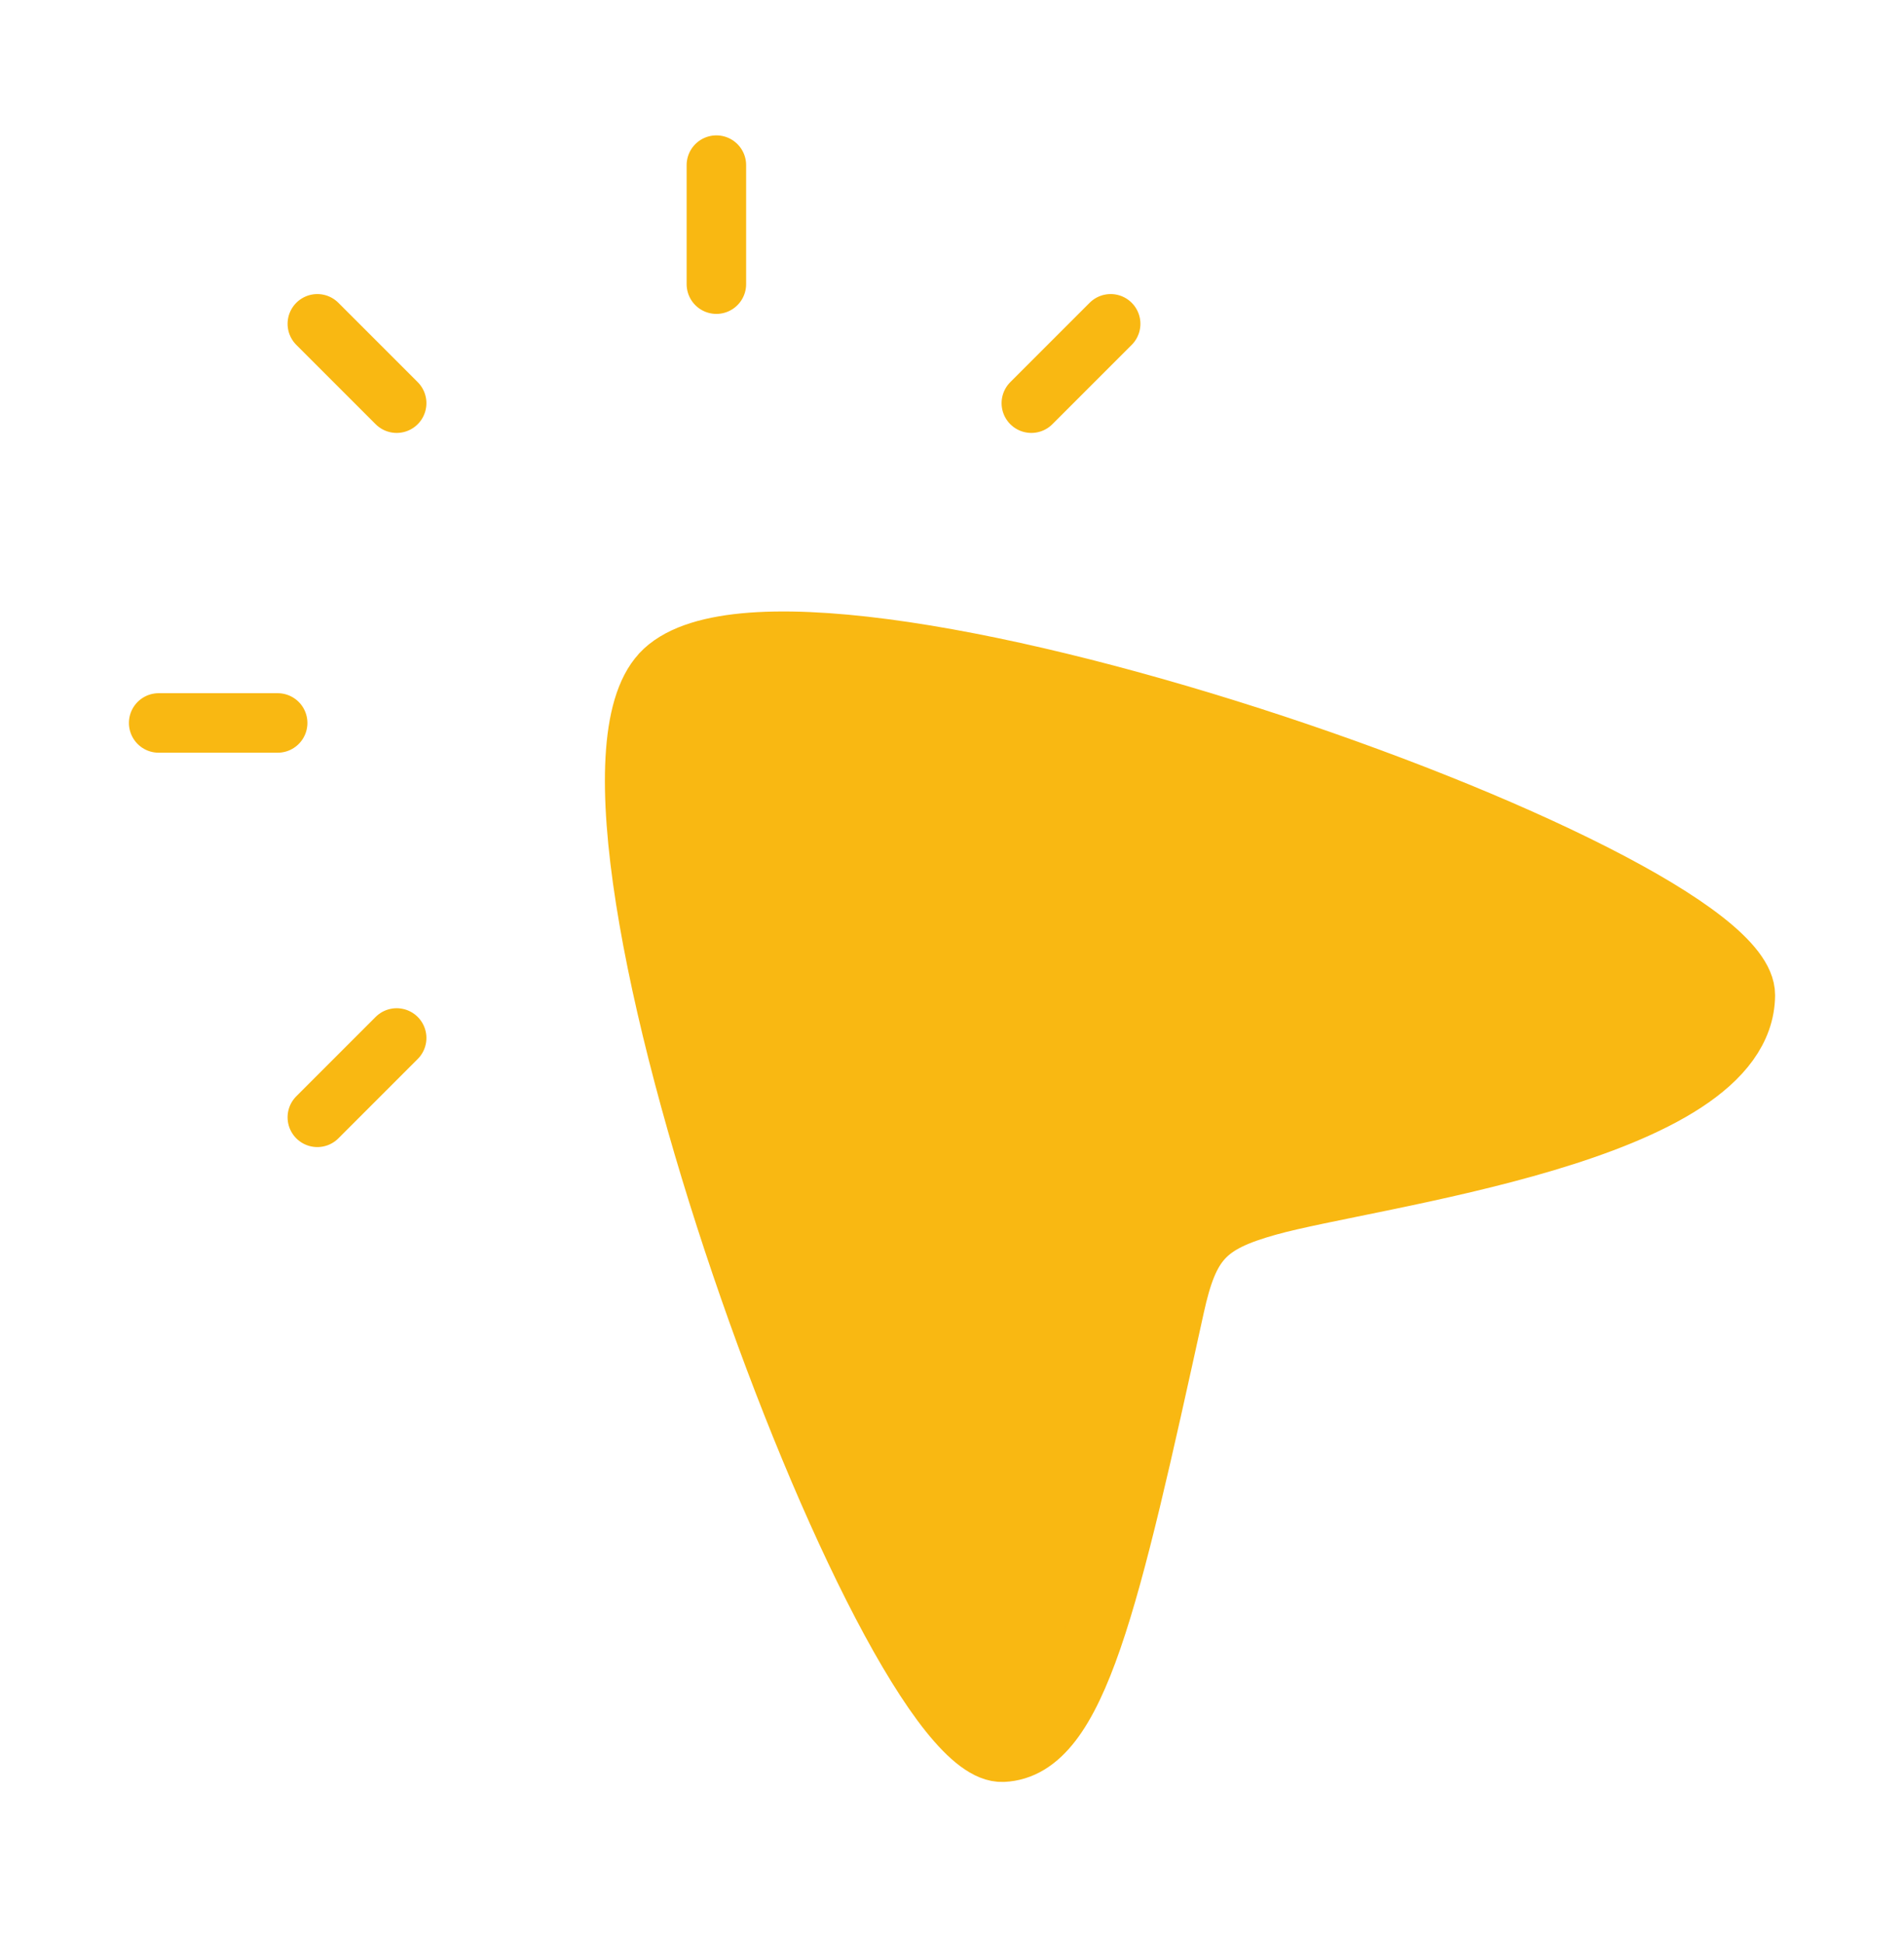
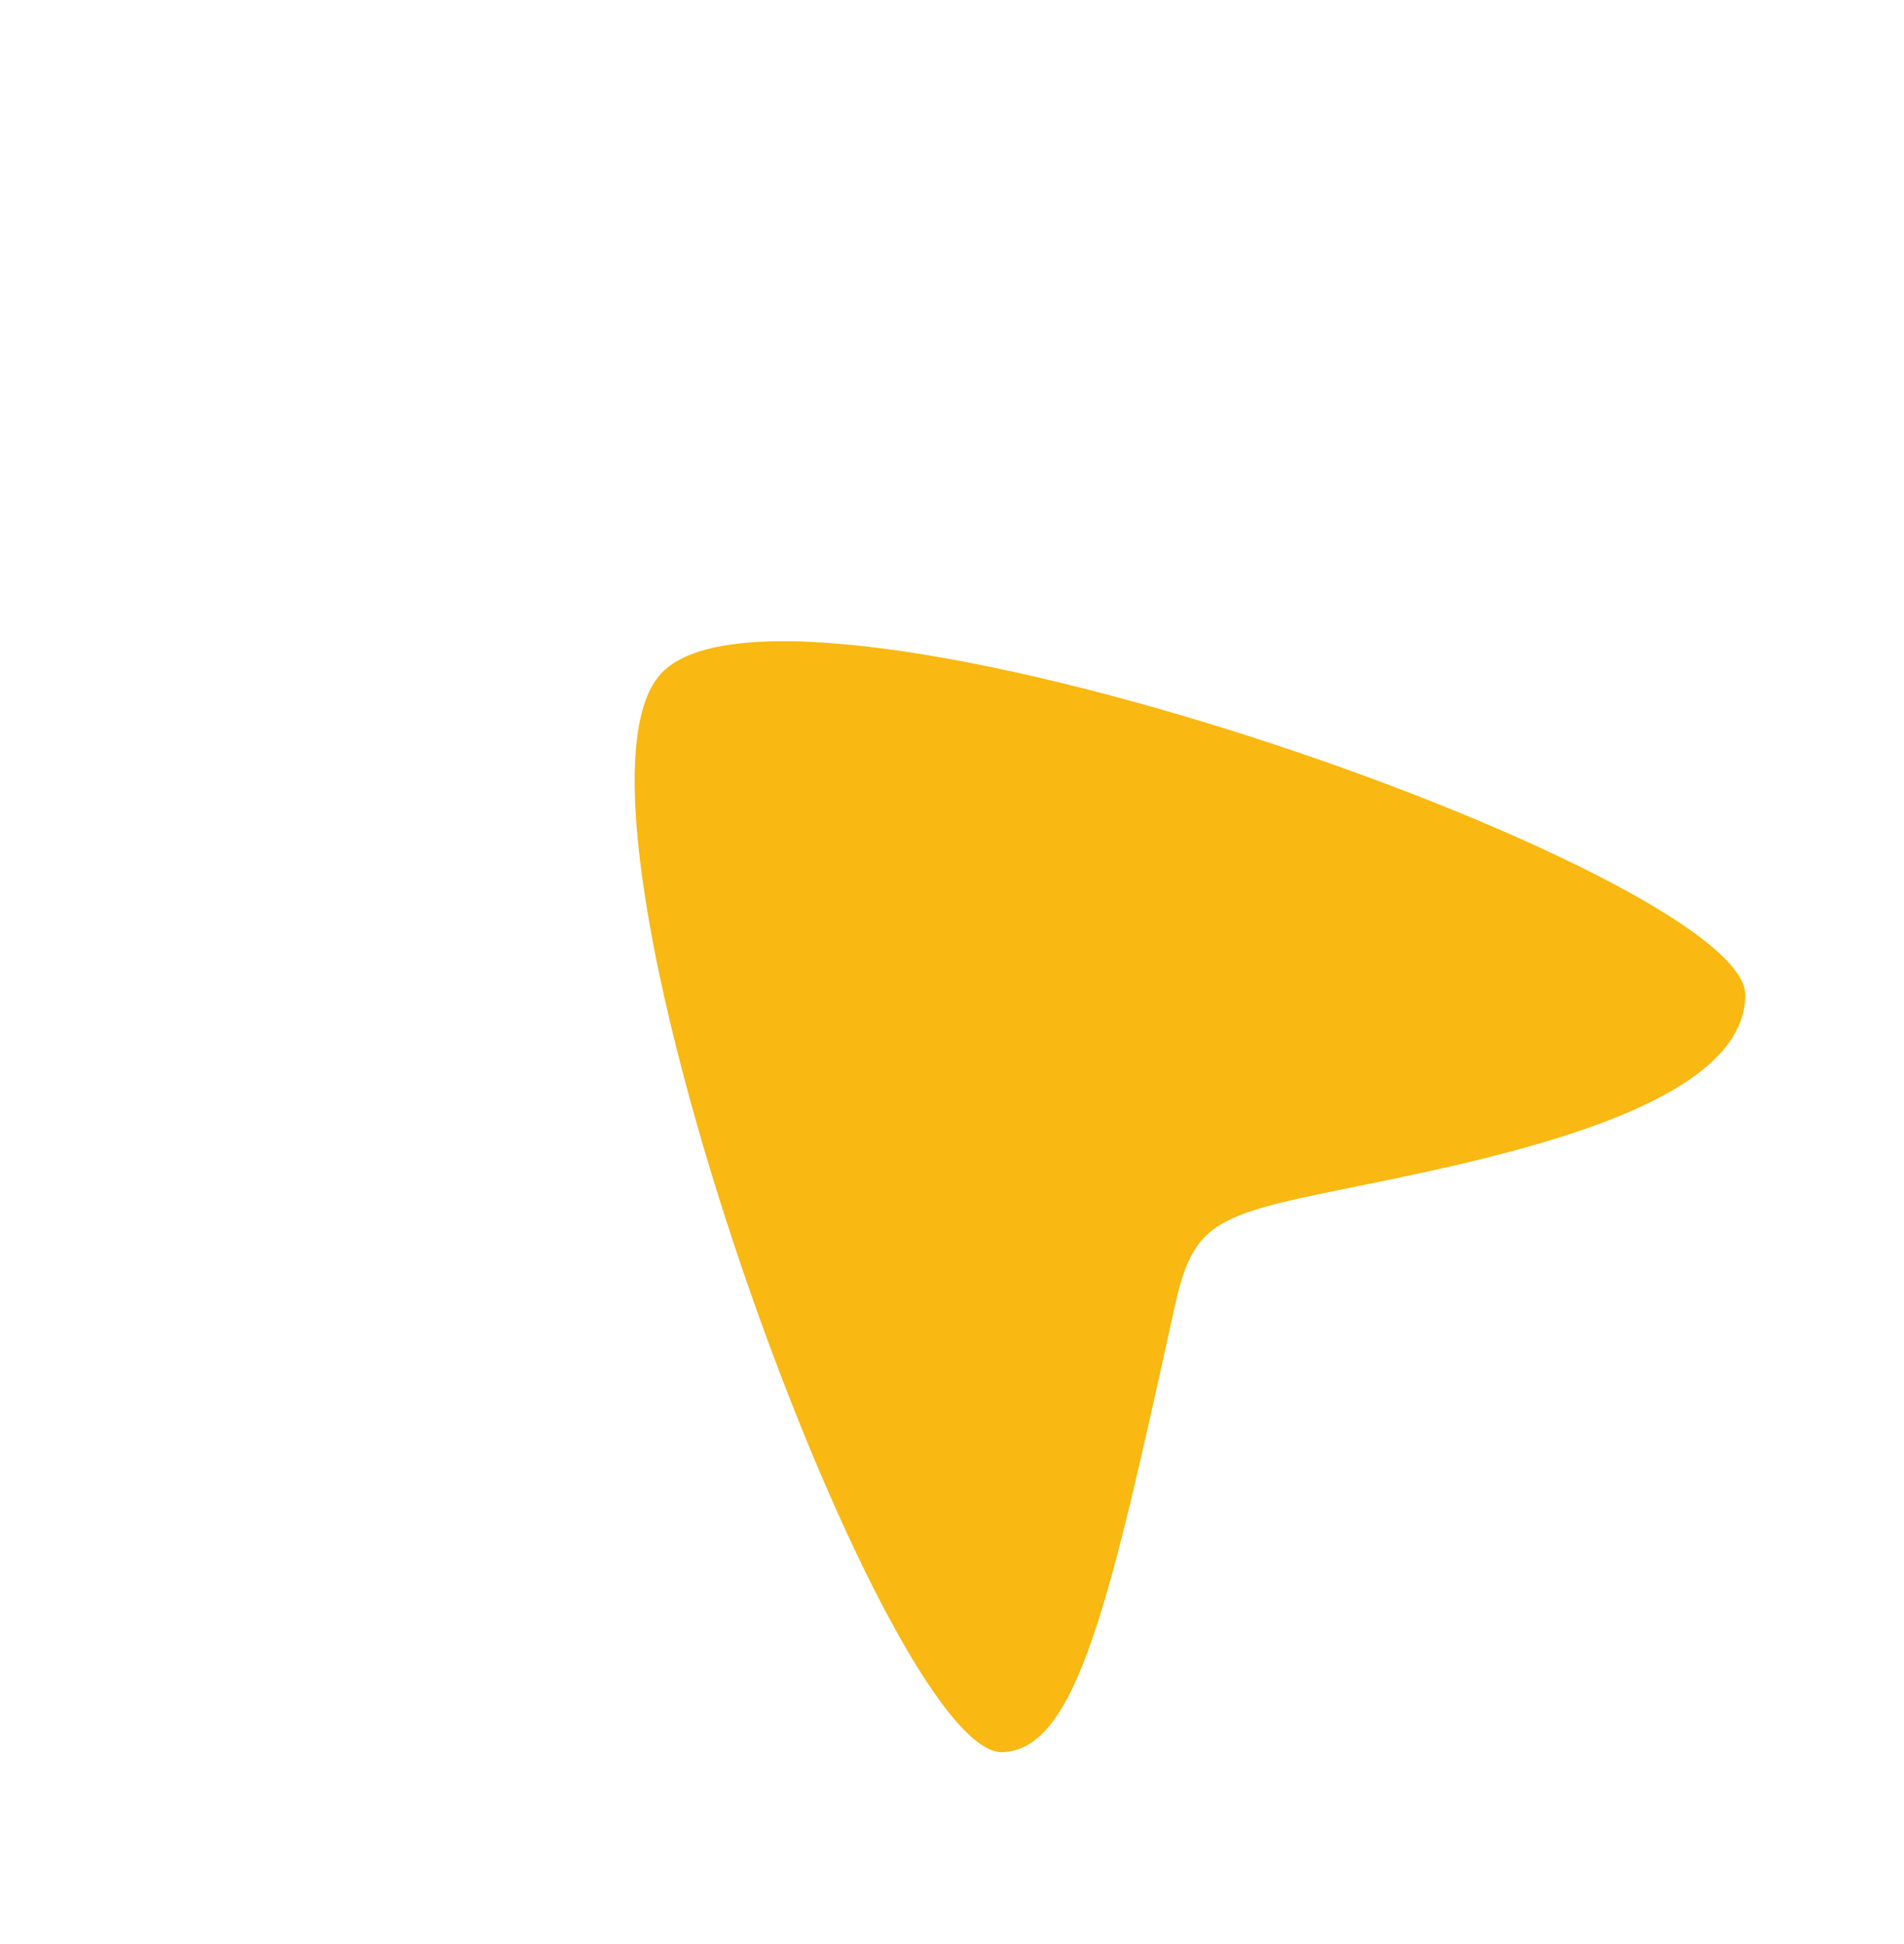
<svg xmlns="http://www.w3.org/2000/svg" width="48" height="49" viewBox="0 0 48 49" fill="none">
  <path d="M18.06 7.162V4.162ZM10 10.162L8 8.162ZM7 18.222H4ZM10 26.162L8 28.162ZM28 8.162L26 10.162ZM16.666 16.976C19.876 13.522 44.02 21.988 44 25.082C43.978 28.586 34.572 29.666 31.964 30.398C30.396 30.838 29.976 31.288 29.614 32.932C27.978 40.378 27.154 44.08 25.282 44.164C22.296 44.296 13.534 20.352 16.666 16.978" fill="#F9B812" />
-   <path d="M18.06 7.162V4.162M10 10.162L8 8.162M7 18.222H4M10 26.162L8 28.162M28 8.162L26 10.162M16.666 16.976C19.876 13.522 44.02 21.988 44 25.082C43.978 28.586 34.572 29.666 31.964 30.398C30.396 30.838 29.976 31.288 29.614 32.932C27.978 40.378 27.154 44.08 25.282 44.164C22.296 44.296 13.534 20.352 16.666 16.978" stroke="#F9B812" stroke-width="1.5" stroke-linecap="round" stroke-linejoin="round" />
</svg>